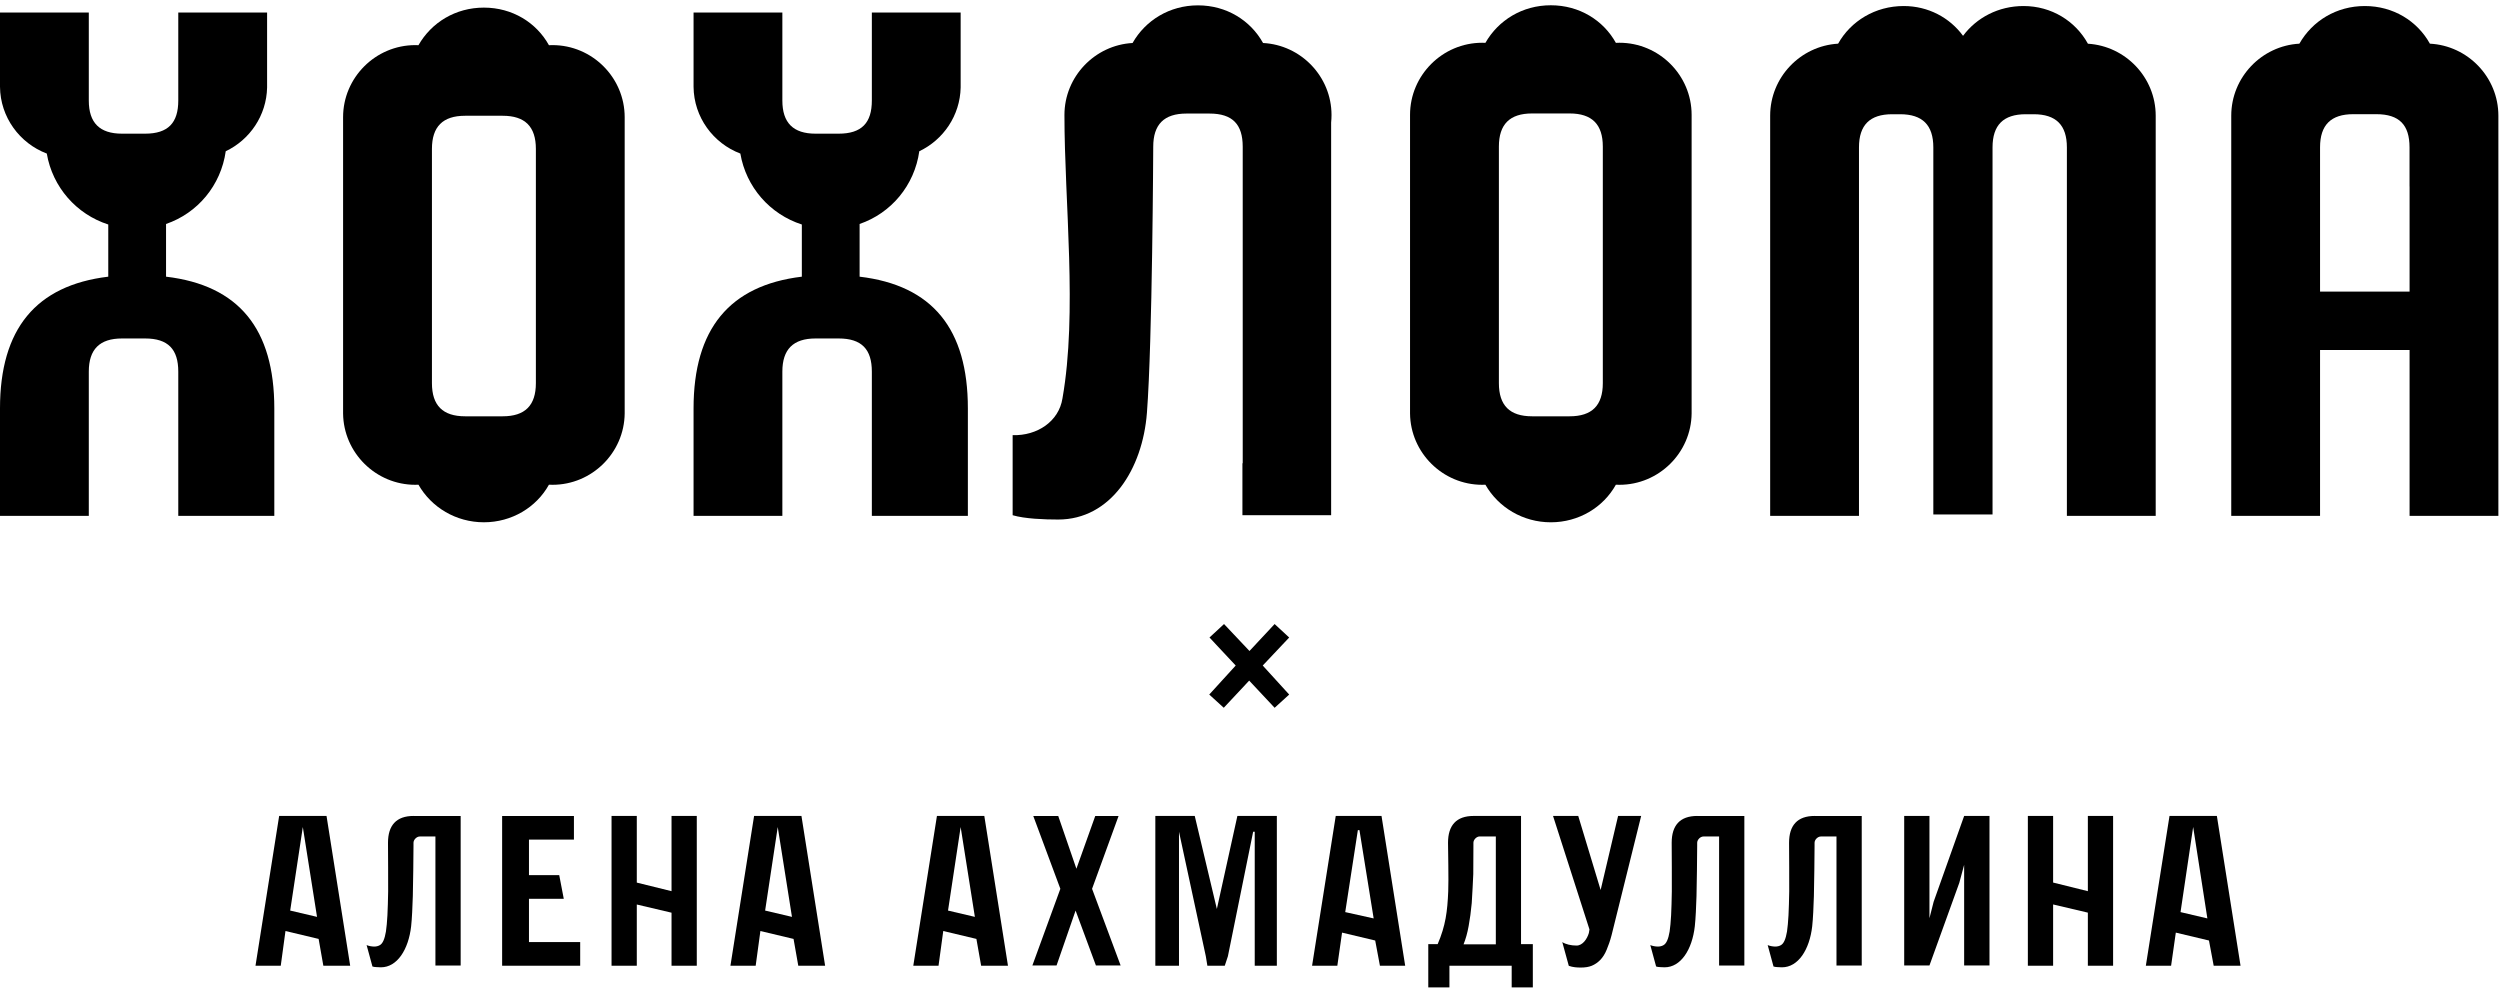
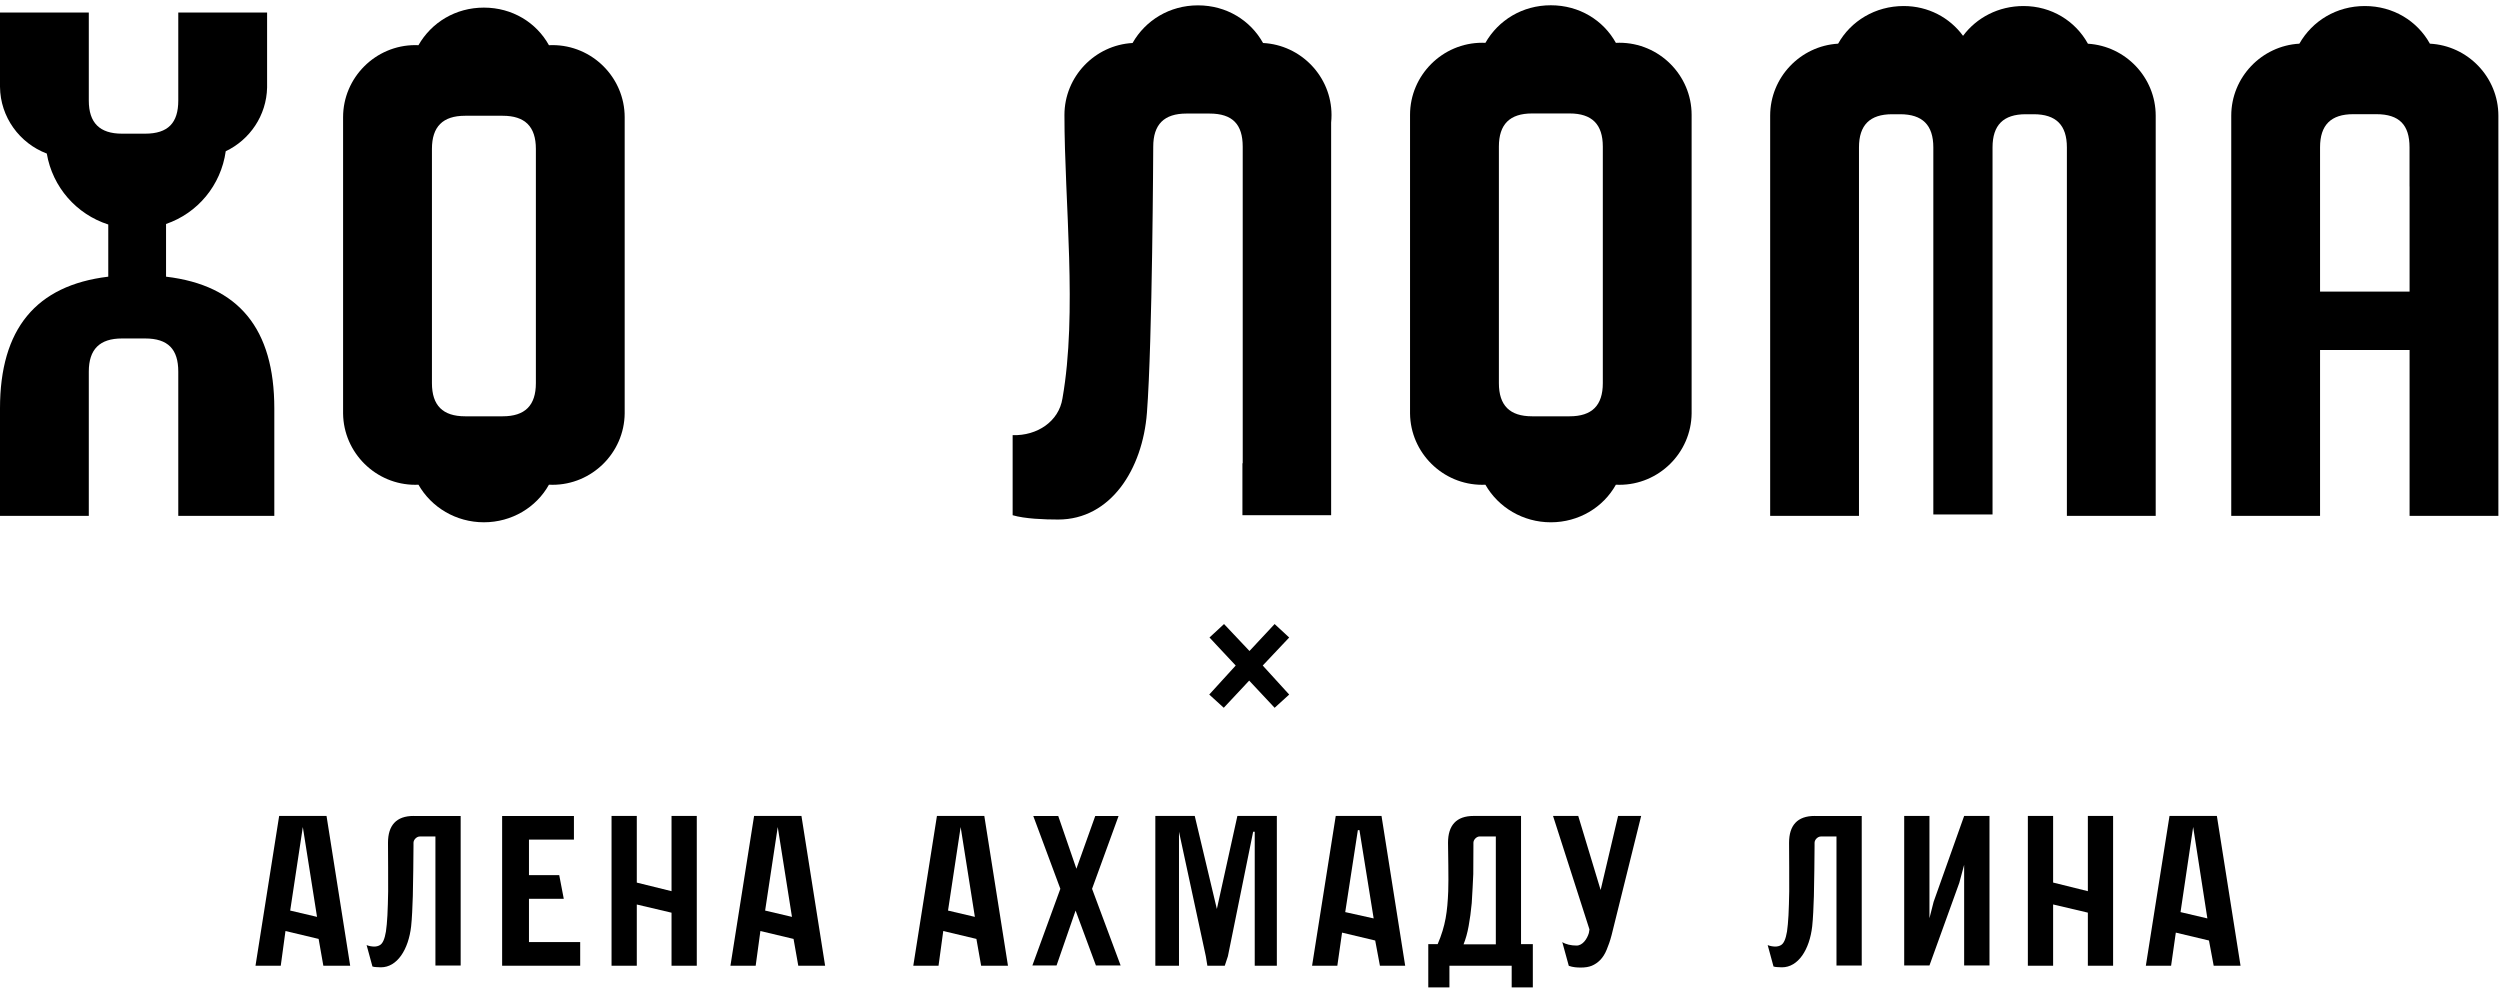
<svg xmlns="http://www.w3.org/2000/svg" width="196" height="78" viewBox="0 0 196 78" fill="none">
  <g id="logo_rus" clip-path="url(#clip0_2_1556)">
    <g id="Group">
      <path id="Vector" fill-rule="evenodd" clip-rule="evenodd" d="M21.886 63.97L20.031 75.713H22.011L22.381 72.992L24.98 73.611L25.35 75.713H27.454L25.6 63.97H21.886ZM22.751 71.388L23.741 64.838L24.855 71.883L22.751 71.388Z" fill="black" />
      <path id="Vector_2" fill-rule="evenodd" clip-rule="evenodd" d="M39.367 63.97V75.713C41.407 75.713 43.447 75.713 45.487 75.713V73.86H41.471V70.464H44.199L43.844 68.611H41.471V65.826H44.996V63.974H39.367V63.97Z" fill="black" />
      <path id="Vector_3" fill-rule="evenodd" clip-rule="evenodd" d="M59.12 63.97L57.266 75.713H59.245L59.615 72.992L62.214 73.611L62.585 75.713H64.689L62.834 63.97H59.12ZM59.986 71.388L60.975 64.838L62.09 71.883L59.986 71.388Z" fill="black" />
      <path id="Vector_4" fill-rule="evenodd" clip-rule="evenodd" d="M142.269 63.97C140.909 63.97 140.263 64.713 140.263 66.072C140.263 66.668 140.286 69.355 140.275 69.879C140.263 70.528 140.244 71.294 140.218 71.758C140.191 72.219 140.15 72.739 140.101 73.034C140.052 73.328 139.987 73.566 139.908 73.743C139.829 73.921 139.731 74.045 139.606 74.109C139.485 74.177 139.338 74.211 139.171 74.211C139.005 74.211 138.726 74.162 138.586 74.094L139.043 75.773C139.077 75.785 139.122 75.796 139.187 75.807C139.247 75.819 139.307 75.822 139.36 75.822C139.413 75.822 139.474 75.822 139.534 75.83C139.595 75.834 139.655 75.837 139.708 75.837C140.977 75.837 141.869 74.456 142.077 72.619C142.145 72.007 142.182 71.079 142.209 70.249C142.231 69.611 142.262 66.83 142.262 66.324V66.075C142.262 65.83 142.511 65.581 142.757 65.581H143.98V75.698H145.96V63.977H142.265L142.269 63.97Z" fill="black" />
-       <path id="Vector_5" fill-rule="evenodd" clip-rule="evenodd" d="M133.066 63.97C131.706 63.97 131.06 64.713 131.06 66.072C131.06 66.668 131.083 69.355 131.071 69.879C131.06 70.528 131.041 71.294 131.015 71.758C130.988 72.219 130.947 72.739 130.898 73.034C130.849 73.328 130.784 73.566 130.705 73.743C130.626 73.921 130.527 74.045 130.403 74.109C130.282 74.177 130.135 74.211 129.968 74.211C129.802 74.211 129.523 74.162 129.383 74.094L129.84 75.773C129.874 75.785 129.919 75.796 129.983 75.807C130.044 75.819 130.104 75.822 130.157 75.822C130.21 75.822 130.271 75.822 130.331 75.83C130.391 75.834 130.452 75.837 130.505 75.837C131.774 75.837 132.666 74.456 132.873 72.619C132.941 72.007 132.979 71.079 133.006 70.249C133.028 69.611 133.059 66.83 133.059 66.324V66.075C133.059 65.83 133.308 65.581 133.553 65.581H134.777V75.698H136.757V63.977H133.062L133.066 63.97Z" fill="black" />
      <path id="Vector_6" fill-rule="evenodd" clip-rule="evenodd" d="M32.425 63.97C31.066 63.97 30.419 64.713 30.419 66.072C30.419 66.668 30.442 69.355 30.431 69.879C30.419 70.528 30.401 71.294 30.374 71.758C30.348 72.219 30.306 72.739 30.257 73.034C30.208 73.328 30.144 73.566 30.064 73.743C29.985 73.921 29.887 74.045 29.762 74.109C29.641 74.177 29.494 74.211 29.328 74.211C29.162 74.211 28.882 74.162 28.742 74.094L29.199 75.773C29.233 75.785 29.279 75.796 29.343 75.807C29.403 75.819 29.464 75.822 29.517 75.822C29.57 75.822 29.63 75.822 29.69 75.83C29.751 75.834 29.811 75.837 29.864 75.837C31.134 75.837 32.025 74.456 32.233 72.619C32.301 72.007 32.339 71.079 32.365 70.249C32.388 69.611 32.418 66.83 32.418 66.324V66.075C32.418 65.83 32.667 65.581 32.913 65.581H34.137V75.698H36.116V63.977H32.422L32.425 63.97Z" fill="black" />
      <path id="Vector_7" fill-rule="evenodd" clip-rule="evenodd" d="M151.269 71.989L151.597 70.698L153.989 63.97H155.976V75.694H153.989V67.8L153.607 69.219L151.269 75.694H149.289V63.97H151.269V71.989Z" fill="black" />
      <path id="Vector_8" fill-rule="evenodd" clip-rule="evenodd" d="M73.456 63.97L71.602 75.713H73.581L73.951 72.992L76.55 73.611L76.921 75.713H79.025L77.17 63.97H73.456ZM74.325 71.388L75.315 64.838L76.43 71.883L74.325 71.388Z" fill="black" />
      <path id="Vector_9" fill-rule="evenodd" clip-rule="evenodd" d="M104.722 63.97L102.867 75.713H104.847L105.217 73.117L107.816 73.736L108.186 75.713H110.166L108.311 63.97H104.722ZM105.466 71.509L106.456 65.083H106.581L107.695 72.004L105.466 71.509Z" fill="black" />
      <path id="Vector_10" fill-rule="evenodd" clip-rule="evenodd" d="M170.089 63.97L168.234 75.713H170.214L170.584 73.117L173.183 73.736L173.553 75.713H175.658L173.803 63.97H170.089ZM170.954 71.509L171.944 64.834L173.058 72.004L170.954 71.509Z" fill="black" />
      <path id="Vector_11" fill-rule="evenodd" clip-rule="evenodd" d="M97.011 63.97L95.402 71.264L93.668 63.97H90.578V65.207V75.713H92.433V65.207L94.537 74.973L94.658 75.713H96.022L96.267 74.973L98.247 65.207H98.371V75.713H100.105V65.207V63.97H97.011Z" fill="black" />
      <path id="Vector_12" d="M80.938 75.694L83.132 69.683L81.009 63.974H82.966L84.39 68.109L85.867 63.974H87.696L85.618 69.683L87.858 75.694H85.92L84.326 71.389L82.834 75.694H80.938Z" fill="black" />
      <path id="Vector_13" d="M123.465 75.83C123.318 75.815 123.159 75.777 122.993 75.721L122.483 73.86C122.751 74.034 123.171 74.132 123.601 74.132C124.077 74.132 124.429 73.615 124.565 73.154L124.614 72.868L121.758 63.97H123.734L125.49 69.777L126.858 63.97H128.667L126.351 73.305C126.227 73.788 126.098 74.128 125.962 74.46C125.826 74.792 125.656 75.06 125.456 75.264C125.256 75.468 125.033 75.615 124.799 75.713C124.565 75.811 124.274 75.856 123.938 75.856C123.768 75.856 123.609 75.849 123.465 75.83Z" fill="black" />
      <path id="Vector_14" d="M119.249 74.022V63.97C119.249 63.97 115.679 63.97 115.531 63.97C114.171 63.97 113.525 64.713 113.525 66.072C113.525 66.668 113.582 68.939 113.541 69.883C113.476 71.453 113.337 72.57 112.713 74.022H111.977V77.785H113.635V75.713H118.516V77.785H120.174V74.022H119.245H119.249ZM114.742 74.037C114.908 73.626 115.044 73.147 115.142 72.6C115.244 72.053 115.324 71.453 115.384 70.804C115.41 70.517 115.505 68.596 115.505 68.524C115.505 68.524 115.516 66.604 115.516 66.321V66.072C115.516 65.826 115.766 65.577 116.011 65.577H117.273V74.037H114.738H114.742Z" fill="black" />
      <path id="Vector_15" fill-rule="evenodd" clip-rule="evenodd" d="M163.688 63.97V69.868L160.964 69.192V63.97H158.984V75.713H160.964V70.909L163.688 71.551V75.713H165.667V73.241V63.97H163.688Z" fill="black" />
      <path id="Vector_16" fill-rule="evenodd" clip-rule="evenodd" d="M52.648 63.97V69.868L49.925 69.196V63.97H47.945V75.713H49.925V70.913L52.648 71.555V75.713H54.628V73.241V63.97H52.648Z" fill="black" />
    </g>
    <g id="Group_2">
      <path id="Vector_17" d="M43.316 3.537C43.222 3.537 43.131 3.537 43.037 3.544C42.051 1.767 40.166 0.597 37.937 0.597C35.708 0.597 33.823 1.767 32.807 3.544C32.724 3.544 32.641 3.537 32.557 3.537C29.445 3.537 26.898 6.08 26.898 9.189V32.412C26.929 35.495 29.463 38.008 32.557 38.008C32.641 38.008 32.724 38.008 32.807 38C33.819 39.778 35.75 40.947 37.937 40.947C40.124 40.947 42.051 39.778 43.037 38C43.127 38.004 43.222 38.008 43.316 38.008C46.41 38.008 48.945 35.495 48.975 32.412V9.189C48.975 6.08 46.429 3.537 43.316 3.537ZM42.013 30.038C42.013 31.789 41.163 32.638 39.41 32.638H36.467C34.715 32.638 33.864 31.789 33.864 30.038V11.676C33.864 9.925 34.715 9.076 36.467 9.076H39.41C41.163 9.076 42.013 9.925 42.013 11.676V30.038Z" fill="black" />
      <path id="Vector_18" d="M126.964 3.352C126.87 3.352 126.779 3.352 126.685 3.36C125.699 1.582 123.814 0.413 121.585 0.413C119.356 0.413 117.471 1.582 116.455 3.36C116.372 3.36 116.289 3.352 116.206 3.352C113.093 3.352 110.547 5.896 110.547 9.005V32.412C110.577 35.495 113.112 38.008 116.206 38.008C116.289 38.008 116.372 38.008 116.455 38.001C117.467 39.778 119.398 40.948 121.585 40.948C123.772 40.948 125.699 39.778 126.685 38.001C126.776 38.004 126.87 38.008 126.964 38.008C130.058 38.008 132.593 35.495 132.623 32.412V9.005C132.623 5.896 130.077 3.352 126.964 3.352ZM125.661 30.038C125.661 31.789 124.811 32.638 123.058 32.638H120.116C118.363 32.638 117.513 31.789 117.513 30.038V11.495C117.513 9.745 118.363 8.895 120.116 8.895H123.058C124.811 8.895 125.661 9.745 125.661 11.495V30.038Z" fill="black" />
      <g id="Group_3">
-         <path id="Vector_19" d="M67.393 21.688V17.559C69.871 16.71 71.696 14.533 72.073 11.857C73.955 10.963 75.269 9.061 75.315 6.861V0.982H68.353V7.88C68.353 9.631 67.559 10.48 65.75 10.48H63.94C62.187 10.48 61.337 9.631 61.337 7.88V0.982H54.375V6.805C54.398 9.19 55.92 11.235 58.043 12.039C58.493 14.672 60.37 16.801 62.864 17.601V21.691C57.189 22.374 54.375 25.793 54.375 32.023V40.446H61.337V29.136C61.337 27.386 62.187 26.536 63.94 26.536H65.75C67.559 26.536 68.353 27.386 68.353 29.136V40.446H75.881V32.023C75.881 25.785 73.105 22.37 67.393 21.691V21.688Z" fill="black" />
        <path id="Vector_20" d="M13.018 21.688V17.559C15.496 16.71 17.321 14.533 17.698 11.857C19.58 10.963 20.894 9.061 20.94 6.861V0.982H13.977V7.88C13.977 9.631 13.184 10.48 11.375 10.48H9.565C7.812 10.48 6.962 9.631 6.962 7.88V0.982H0V6.805C0.023 9.19 1.545 11.235 3.668 12.039C4.118 14.672 5.995 16.801 8.488 17.601V21.691C2.818 22.374 0 25.789 0 32.023V40.446H6.962V29.136C6.962 27.386 7.812 26.536 9.565 26.536H11.375C13.184 26.536 13.977 27.386 13.977 29.136V40.446H21.506V32.023C21.506 25.785 18.73 22.37 13.018 21.691V21.688Z" fill="black" />
      </g>
      <path id="Vector_21" d="M99.023 3.371C98.037 1.593 96.148 0.42 93.923 0.42C91.698 0.42 89.806 1.59 88.793 3.371C85.828 3.537 83.452 6.012 83.452 9.016C83.452 15.857 84.483 24.506 83.297 31.235C83.013 33.042 81.317 34.174 79.391 34.117V40.393C80.354 40.676 81.88 40.732 82.957 40.732C87.09 40.732 89.579 36.774 89.919 32.367C90.35 26.752 90.414 11.503 90.414 11.503C90.414 9.752 91.264 8.903 93.017 8.903H94.826C96.636 8.903 97.429 9.752 97.429 11.503V36.321H97.406V40.393H104.361V9.608C104.38 9.412 104.391 9.216 104.391 9.016C104.391 6.005 102 3.522 99.019 3.371H99.023Z" fill="black" />
      <path id="Vector_22" d="M163.691 3.424C162.713 1.647 160.835 0.473 158.644 0.473C156.684 0.473 154.969 1.379 153.903 2.809C152.857 1.383 151.176 0.473 149.249 0.473C147.02 0.473 145.105 1.647 144.108 3.424C141.146 3.598 138.781 6.069 138.781 9.069V40.446H145.744V11.556C145.744 9.805 146.594 8.956 148.346 8.956H148.97C150.723 8.956 151.573 9.805 151.573 11.556V40.333H156.215V11.556C156.215 9.805 157.065 8.956 158.818 8.956H159.441C161.194 8.956 162.044 9.805 162.044 11.556V40.446H169.007V9.069C169.007 6.077 166.645 3.609 163.695 3.428L163.691 3.424Z" fill="black" />
      <path id="Vector_23" d="M190.501 3.42C189.515 1.643 187.63 0.473 185.401 0.473C183.173 0.473 181.284 1.643 180.271 3.424C177.306 3.59 174.93 6.066 174.93 9.069V40.446H181.892V27.442H188.911V40.446H195.873V9.069C195.873 6.058 193.482 3.575 190.501 3.424V3.42ZM188.911 14.624V22.861H181.892V11.552C181.892 9.801 182.742 8.952 184.495 8.952H186.304C188.114 8.952 188.907 9.801 188.907 11.552V14.624H188.911Z" fill="black" />
    </g>
    <path id="Vector_24" d="M95.946 55.491L94.805 54.453L96.879 52.178L94.824 49.981L95.964 48.925L97.959 51.038L99.931 48.925L101.072 49.981L98.998 52.178L101.072 54.453L99.931 55.491L97.936 53.359L95.942 55.491H95.946Z" fill="black" />
  </g>
  <defs>
    <clipPath id="clip0_2_1556">
      <rect width="196" height="77" fill="white" transform="translate(0 0.413)" />
    </clipPath>
  </defs>
</svg>